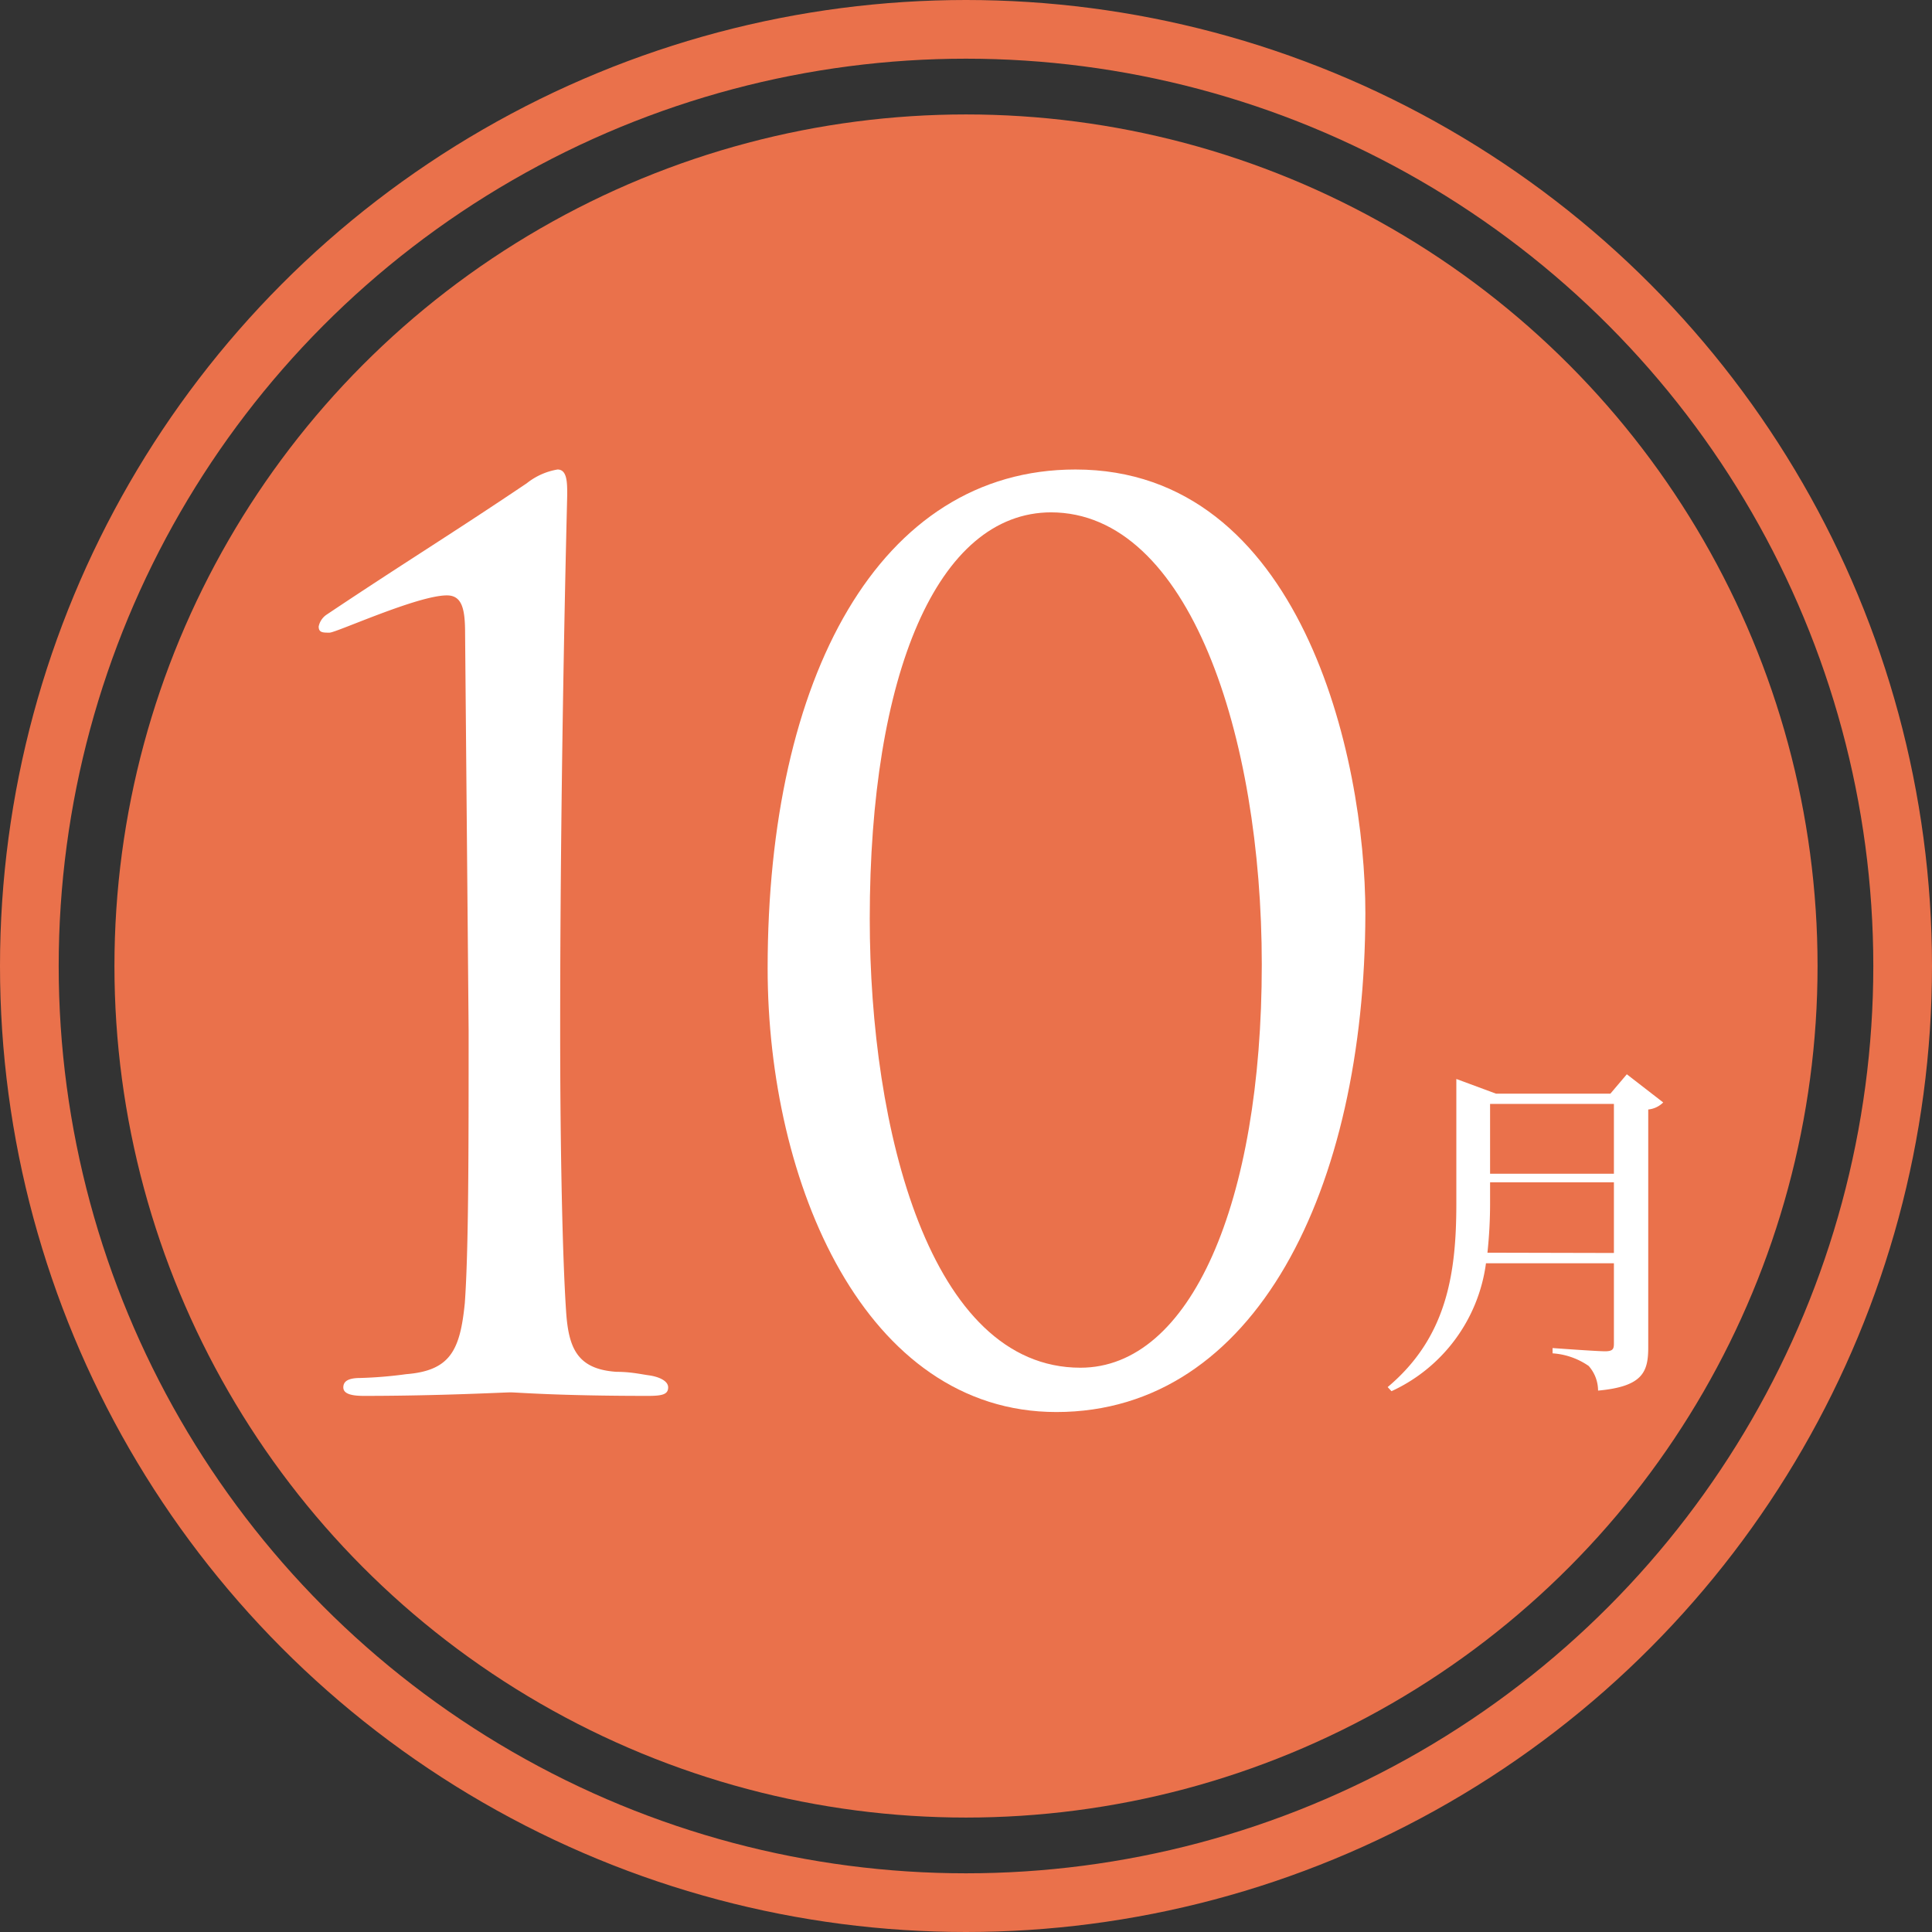
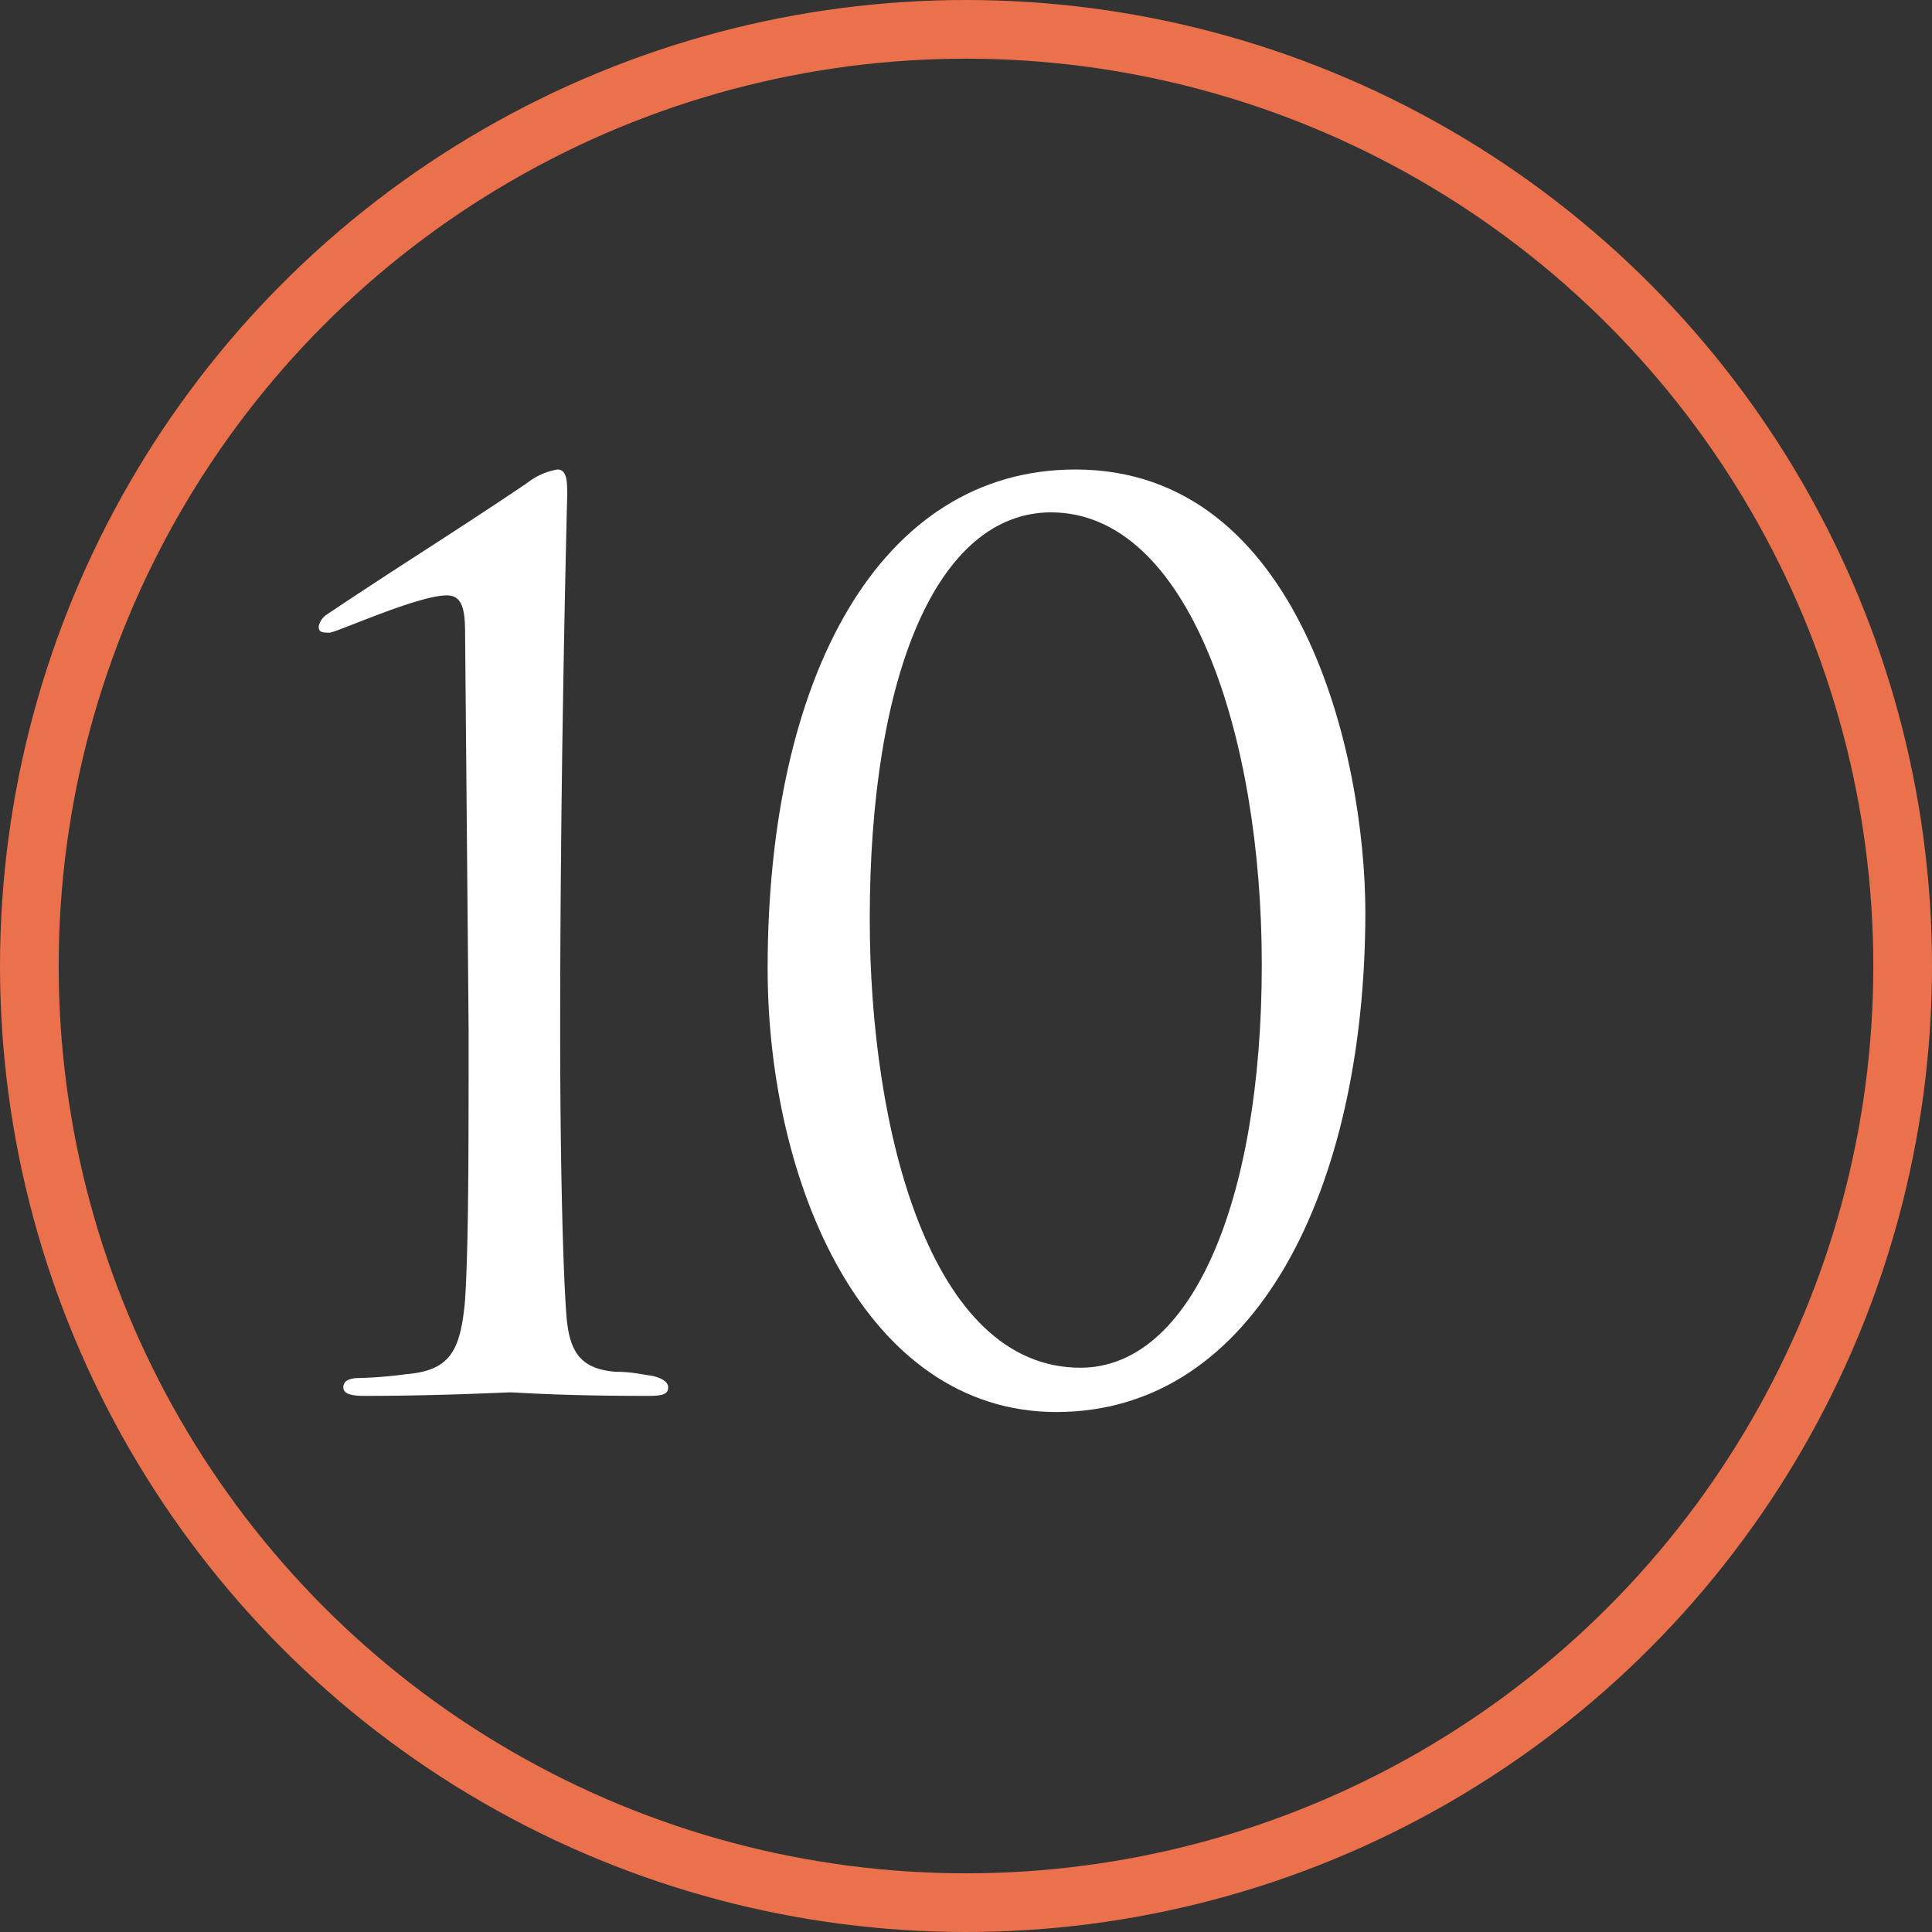
<svg xmlns="http://www.w3.org/2000/svg" id="ol" viewBox="0 0 65.84 65.84">
  <rect x="0" y="0" width="65.84" height="65.84" fill="#333333" stroke="none" />
  <defs>
    <style>.cls-1{fill:#ea714b;}.cls-2{fill:none;stroke:#ea714b;stroke-miterlimit:10;stroke-width:2px;}.cls-3{fill:#fff;}</style>
  </defs>
  <title>アートボード 1</title>
-   <circle class="cls-1" cx="32.92" cy="32.92" r="29.02" />
  <circle class="cls-2" cx="32.92" cy="32.92" r="31.92" />
  <path class="cls-3" d="M15.85,21.6c0-.82-.09-1.31-.62-1.31-1,0-3.77,1.27-4,1.27s-.37,0-.37-.21a.64.64,0,0,1,.28-.41c2.63-1.76,4.18-2.7,6.81-4.47A2.29,2.29,0,0,1,19,16c.33,0,.33.45.33.86,0,.12-.24,8.9-.24,18.25,0,4.1.08,7.75.2,9.55.08,1.27.37,2,1.72,2.09.49,0,.82.08,1.11.12s.65.17.65.41-.2.29-.69.29c-3.08,0-4.47-.12-4.68-.12s-2.42.12-5,.12c-.45,0-.7-.08-.7-.29s.17-.32.58-.32a14.35,14.35,0,0,0,1.56-.13c1.51-.12,1.84-.82,2-2.42.13-1.8.13-5.2.13-9.3Z" />
  <path class="cls-3" d="M36,48.12c-6.52,0-9.84-7.79-9.84-15.12,0-9.93,3.81-17,10.49-17,7.67,0,9.88,9.76,9.88,15.13C46.51,40.54,42.78,48.12,36,48.12Zm-.17-30.66c-3.89,0-6.19,5.53-6.19,13.85,0,7.18,2.05,15.3,7.18,15.3C40.57,46.61,43,41,43,32.87,43,25.08,40.53,17.46,35.81,17.46Z" />
-   <path class="cls-3" d="M56.68,37.57a.84.84,0,0,1-.51.24v8.1c0,.84-.18,1.34-1.71,1.48a1.27,1.27,0,0,0-.32-.84,2.44,2.44,0,0,0-1.23-.43v-.18s1.5.11,1.79.11.3-.1.3-.29V43.05H50.64a5.61,5.61,0,0,1-3.22,4.36l-.13-.14c2-1.68,2.34-3.83,2.34-6.24V36.77l1.35.5h3.9l.56-.66ZM55,42.7V40.29H50.78V41a15.81,15.81,0,0,1-.09,1.69Zm-4.22-5.08V40H55V37.62Z" />
</svg>